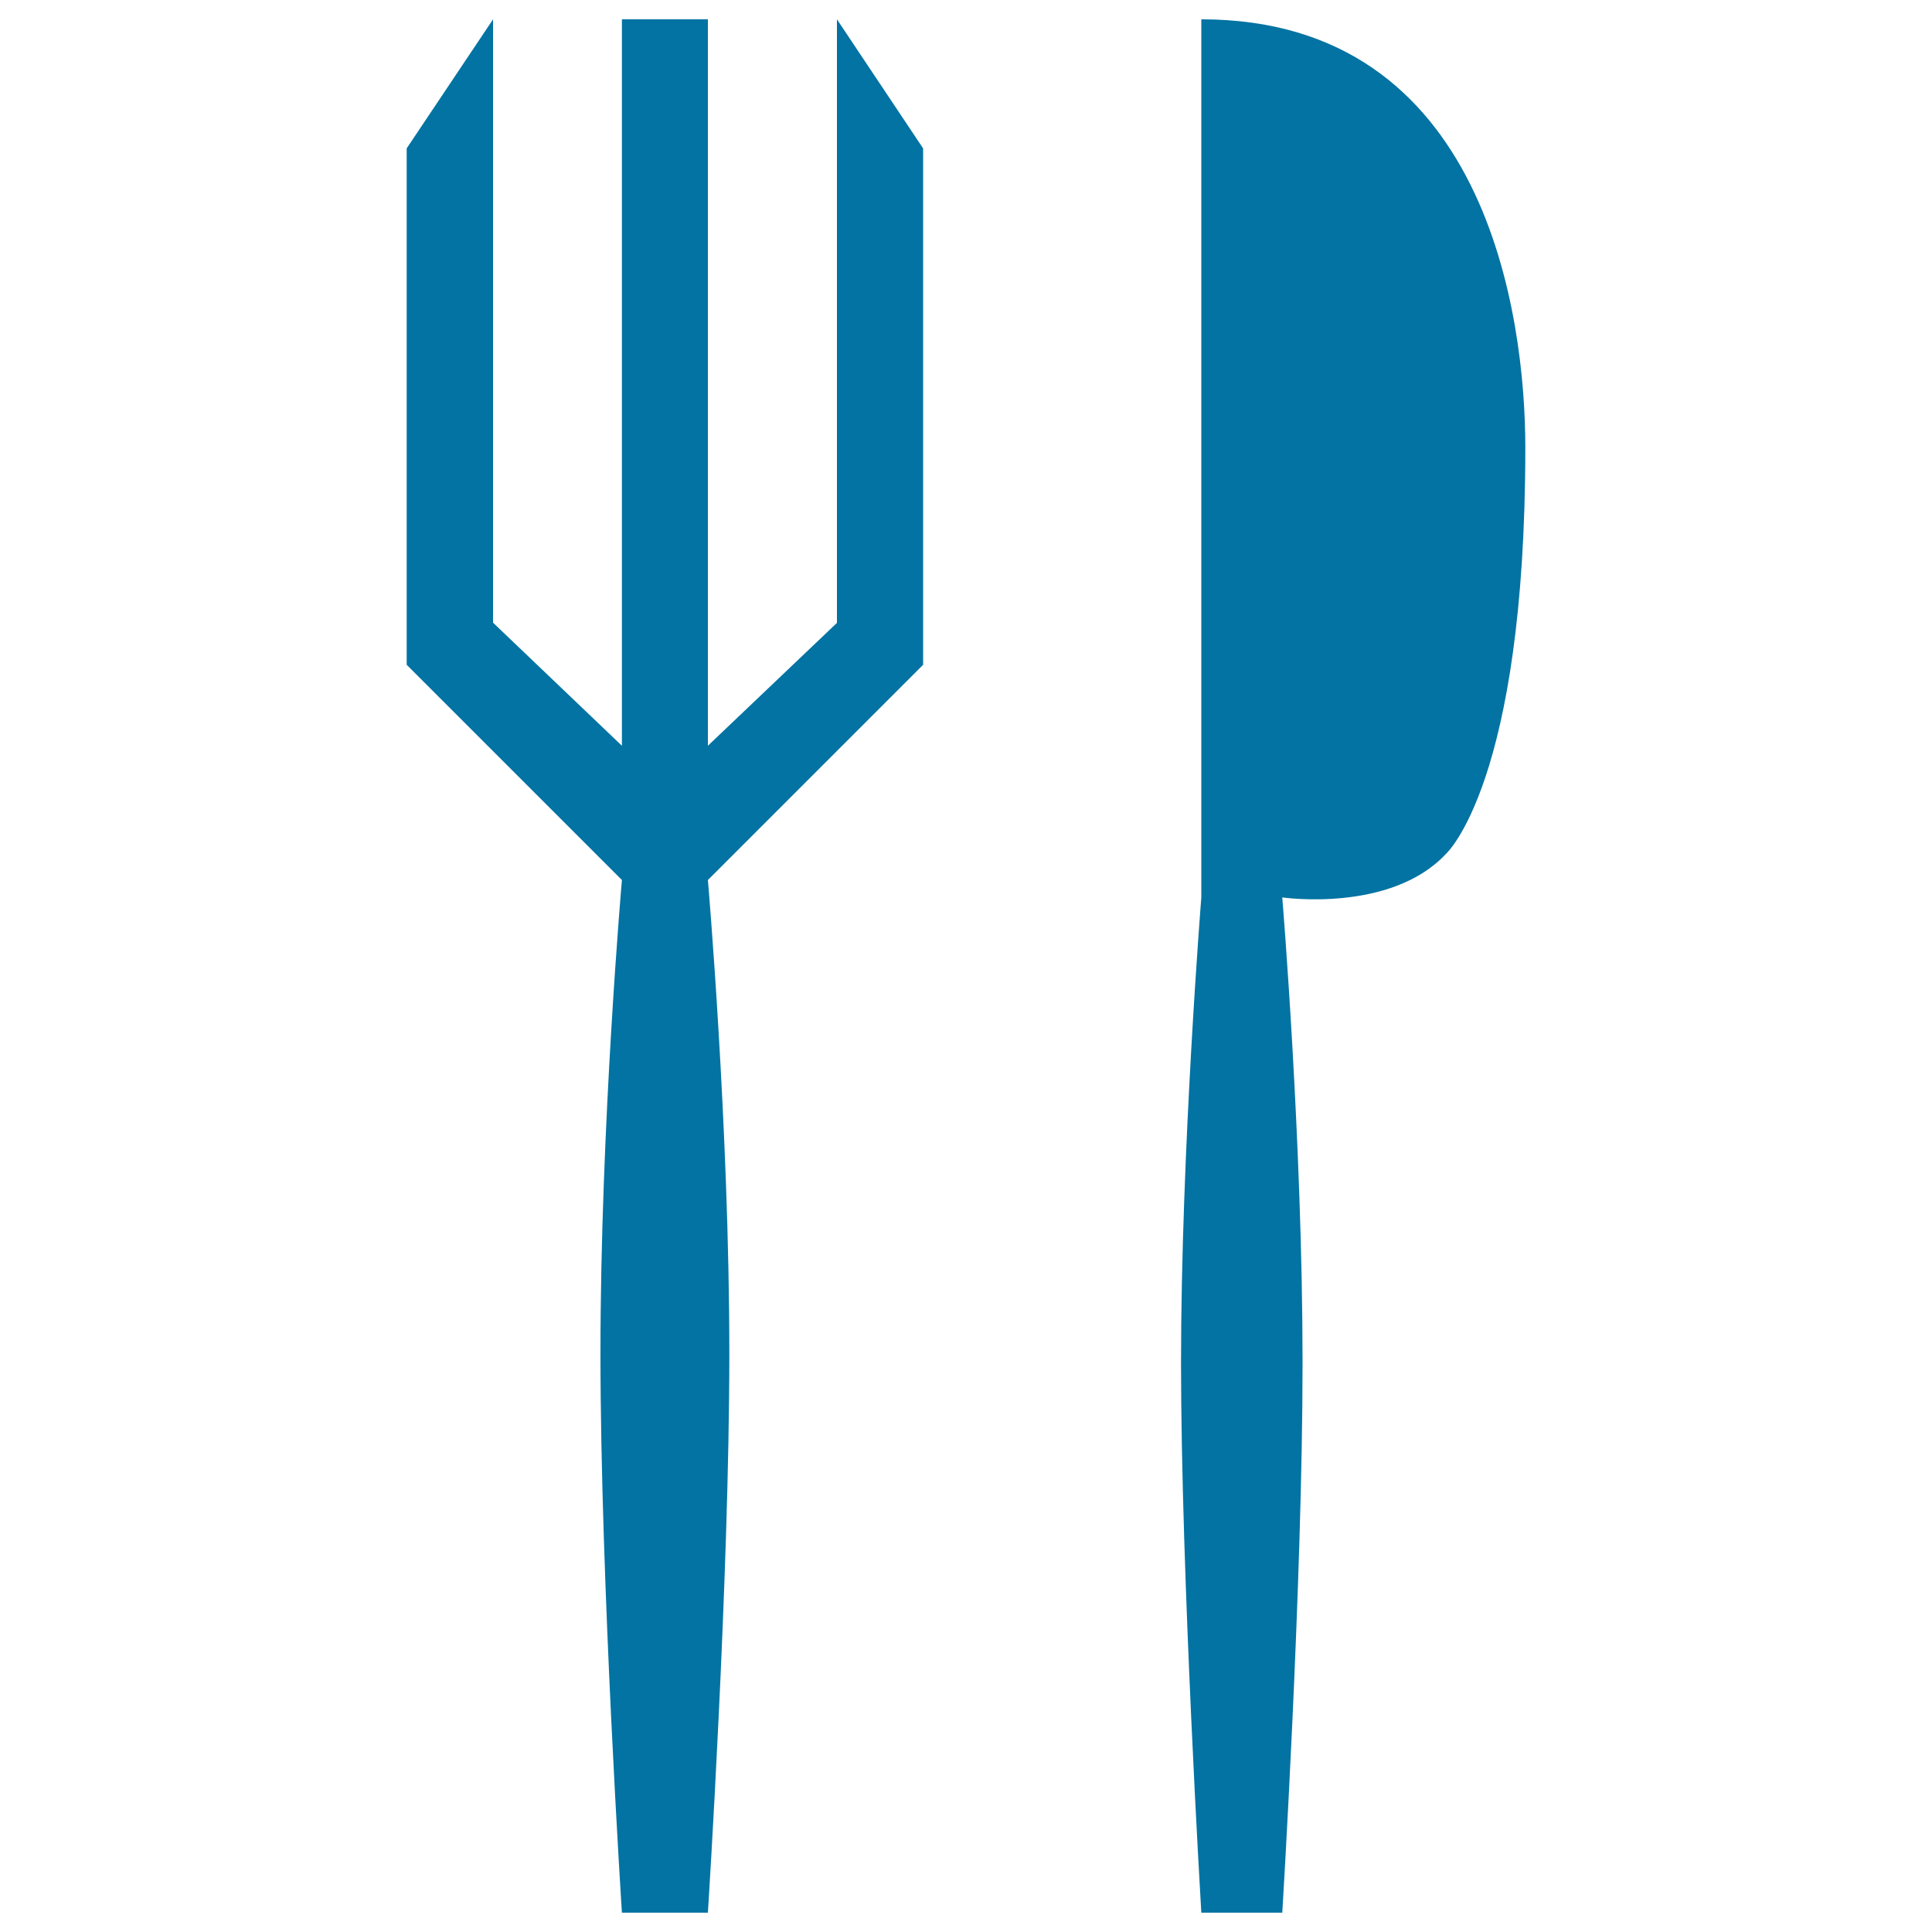
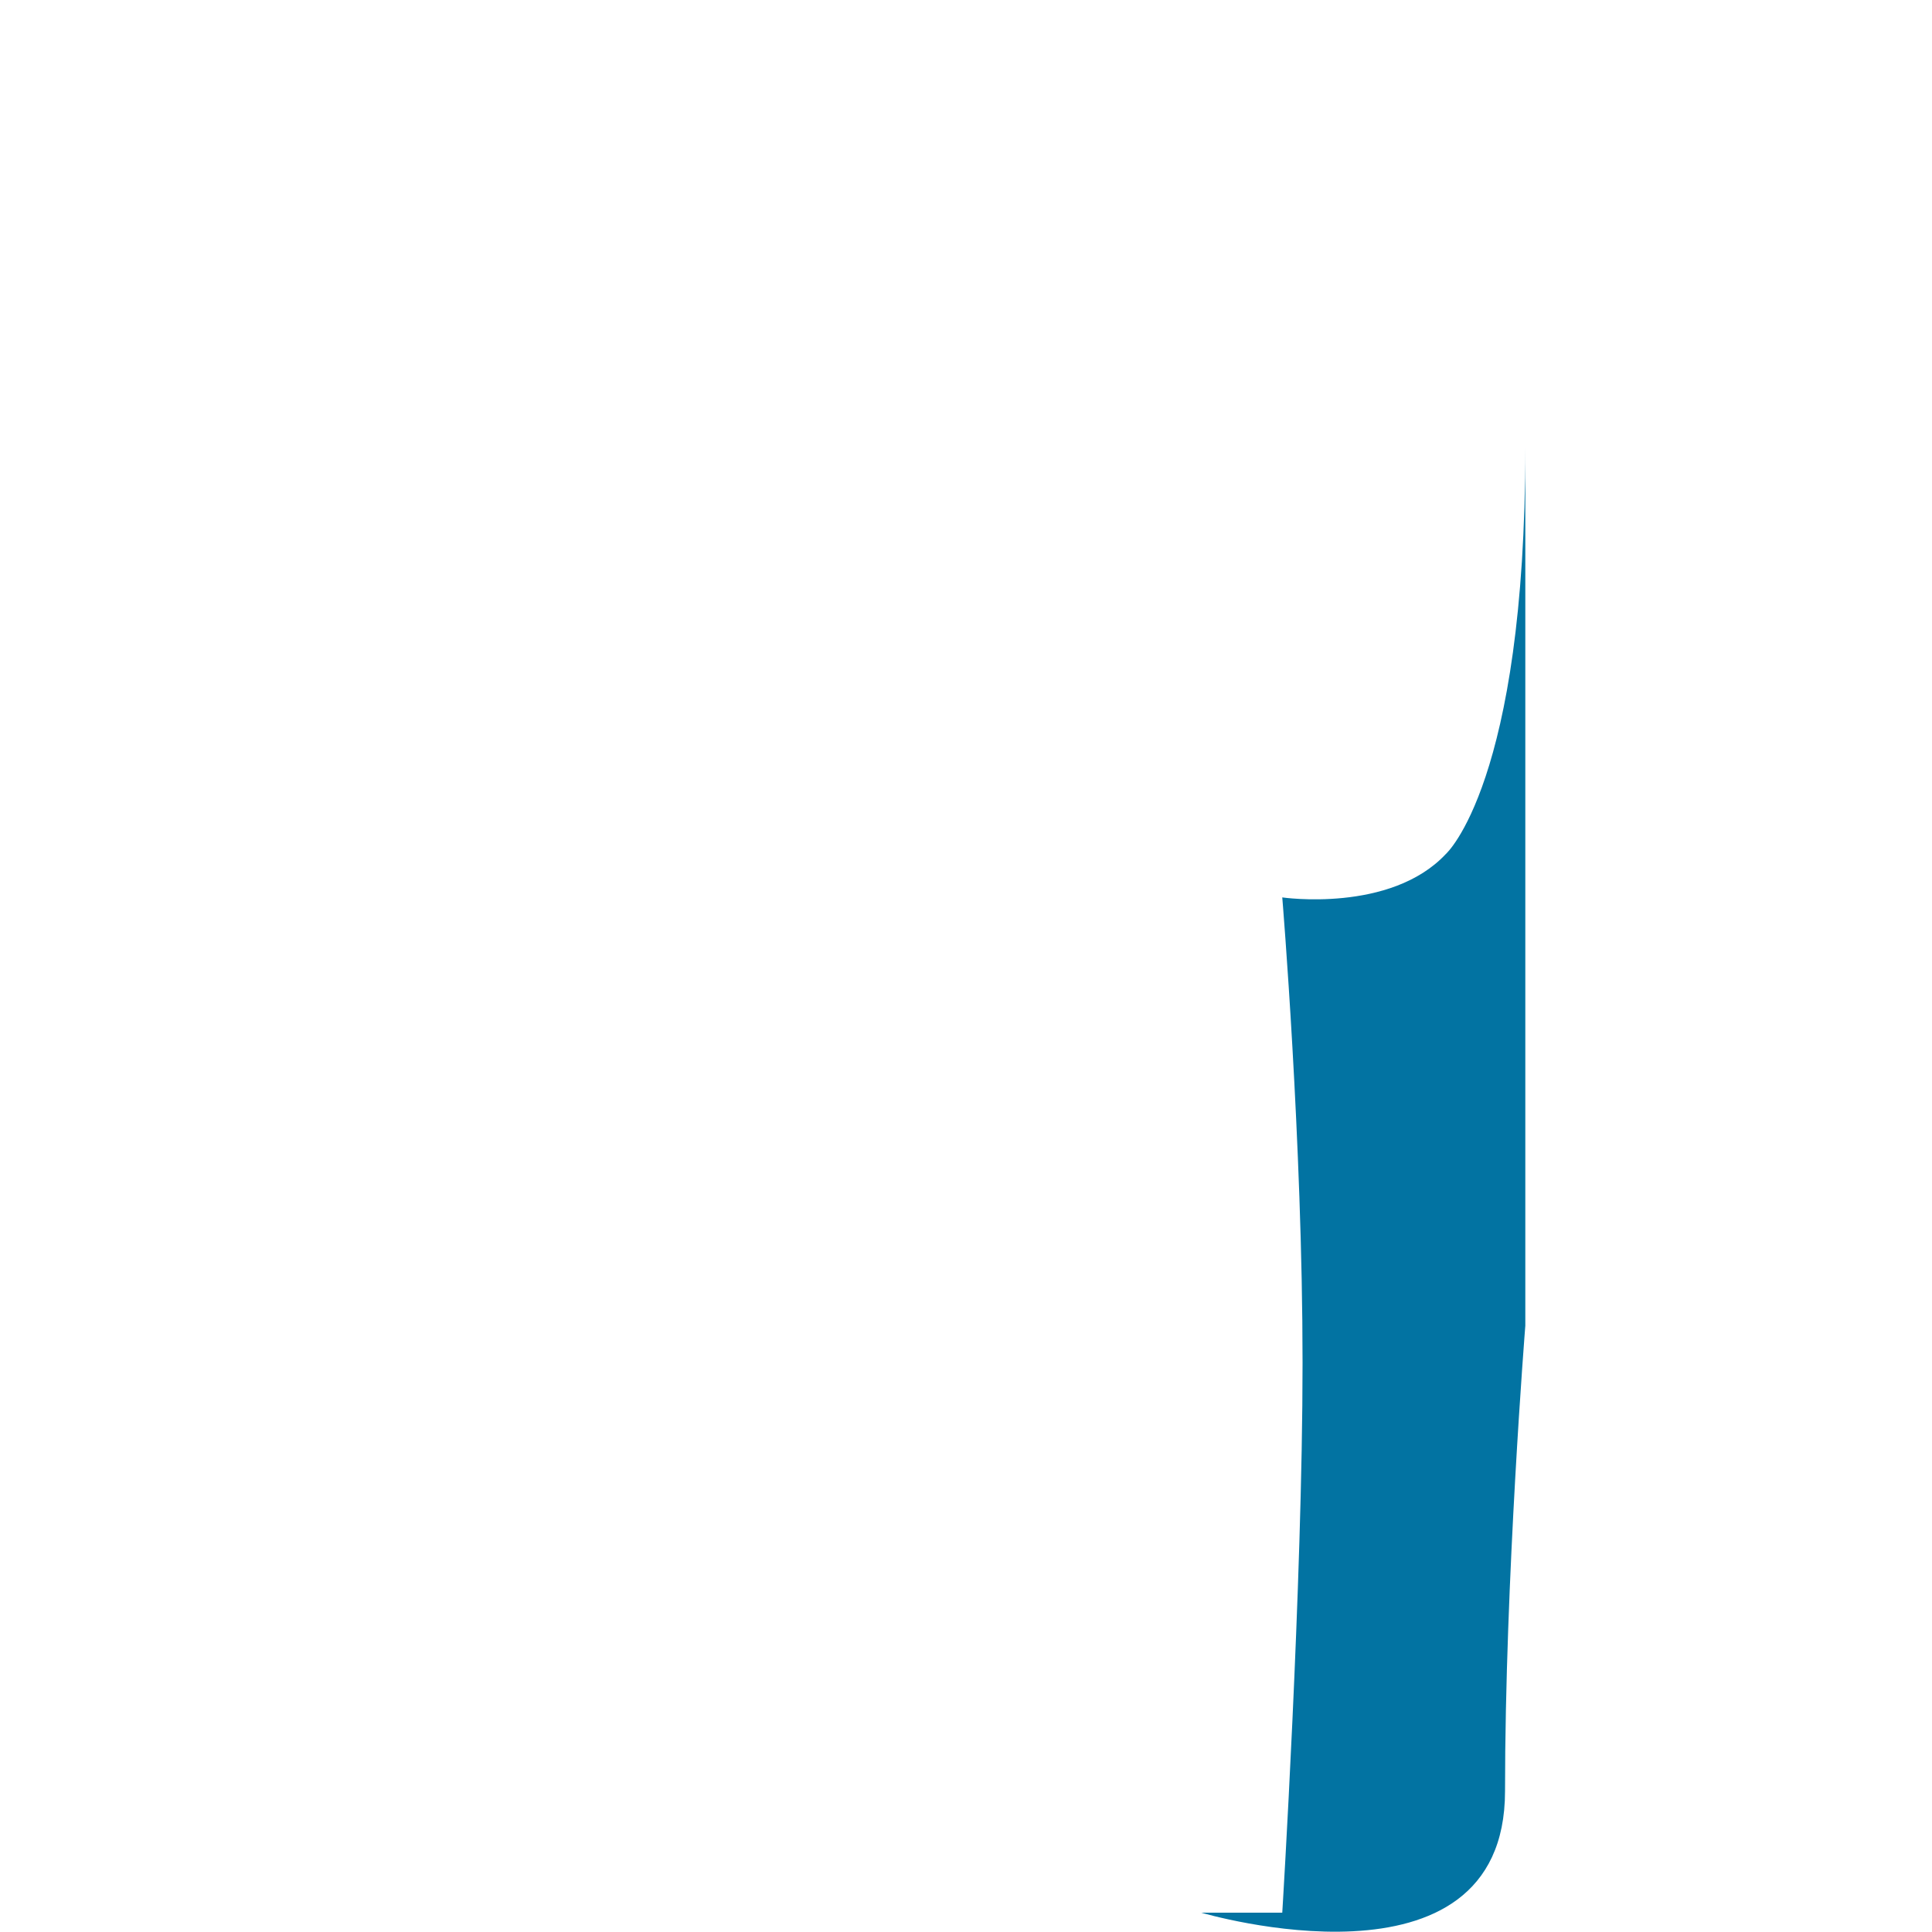
<svg xmlns="http://www.w3.org/2000/svg" viewBox="0 0 1000 1000" style="fill:#0273a2">
  <title>Restaurant SVG icon</title>
  <g>
    <g>
-       <path d="M210.5,76.8v267.3l111.4,111.4c0,0-11.1,127-11.1,245c0,118,11.1,289.5,11.1,289.5h44.5c0,0,11.1-172.4,11.1-289.5c0-117.1-11.1-245-11.1-245l111.4-111.4V76.8L433.2,10v312.4L366.4,386V10h-44.5v376l-66.7-63.7V10L210.5,76.8z" />
-       <path d="M748.4,442c0,0,41.1-36.8,41.1-210.3c0-67.7-20-221.7-167.7-221.7v454.5c0,0-10.5,131.4-10.5,240.9S621.8,990,621.8,990h41.9c0,0,10.5-170.3,10.5-284.6c0-114.3-10.5-240.9-10.5-240.9S719.7,472.7,748.4,442z" />
+       <path d="M748.4,442c0,0,41.1-36.8,41.1-210.3v454.5c0,0-10.5,131.4-10.5,240.9S621.8,990,621.8,990h41.9c0,0,10.5-170.3,10.5-284.6c0-114.3-10.5-240.9-10.5-240.9S719.7,472.7,748.4,442z" />
    </g>
  </g>
</svg>